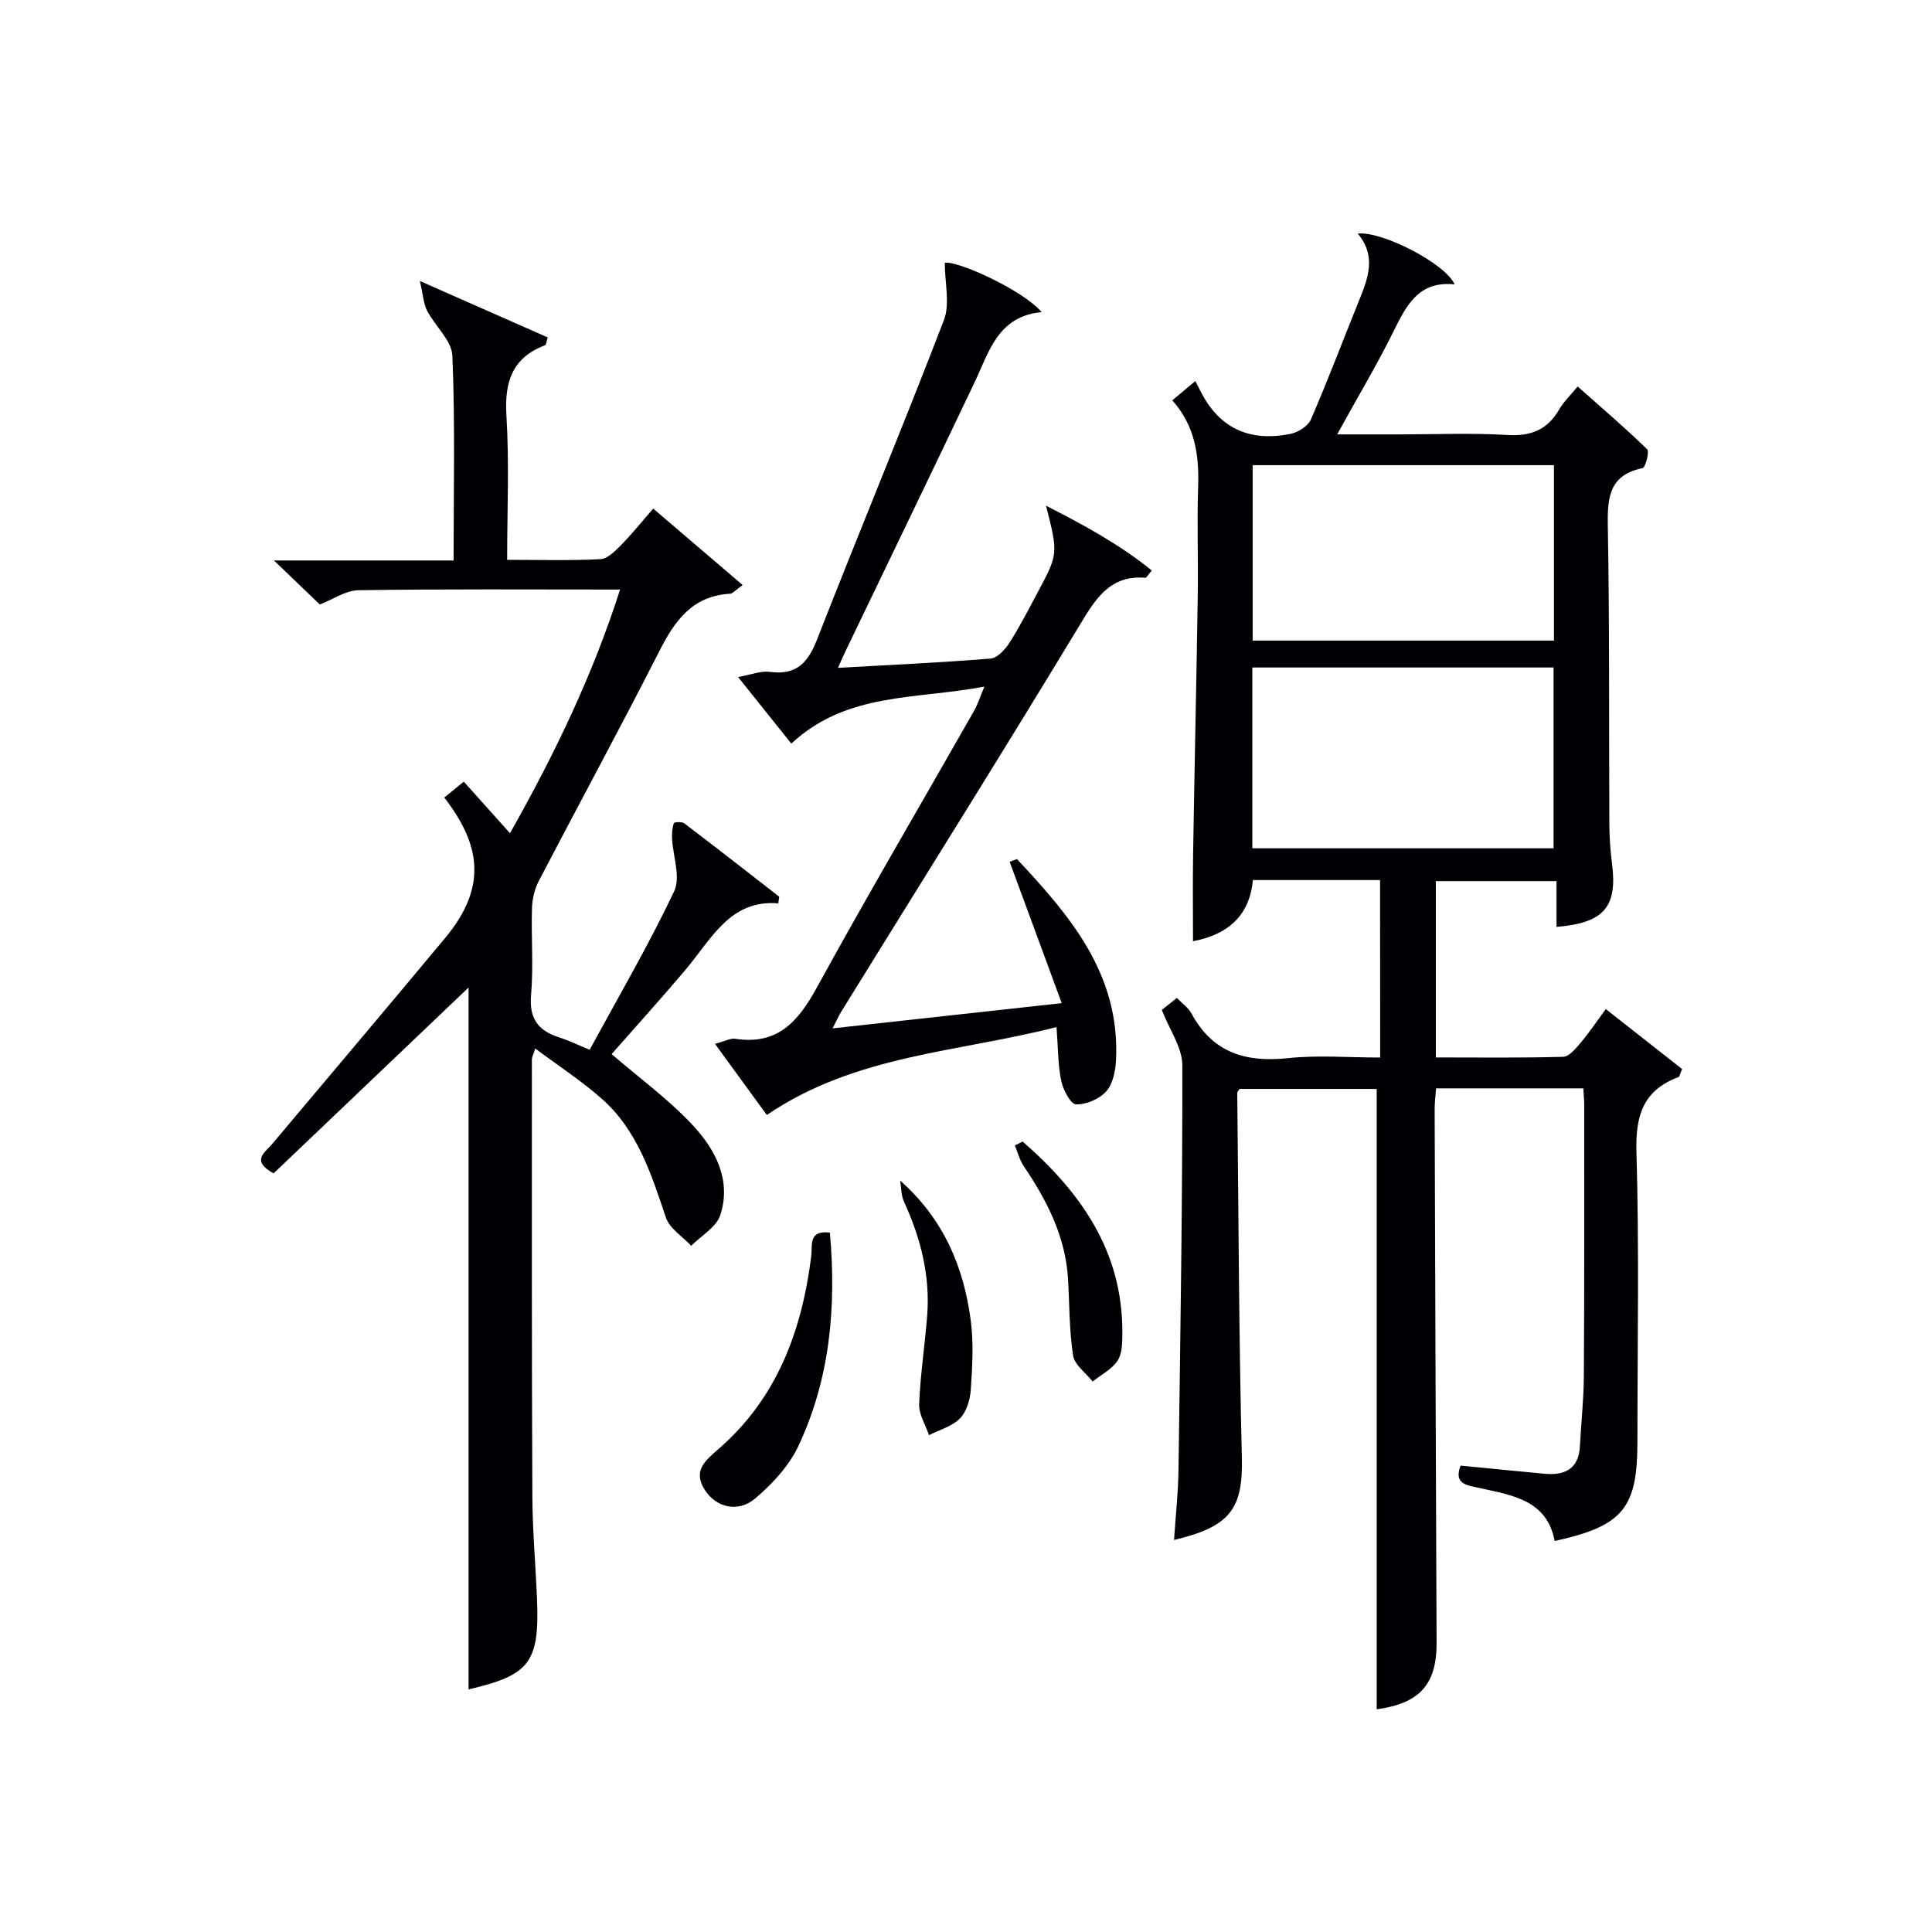
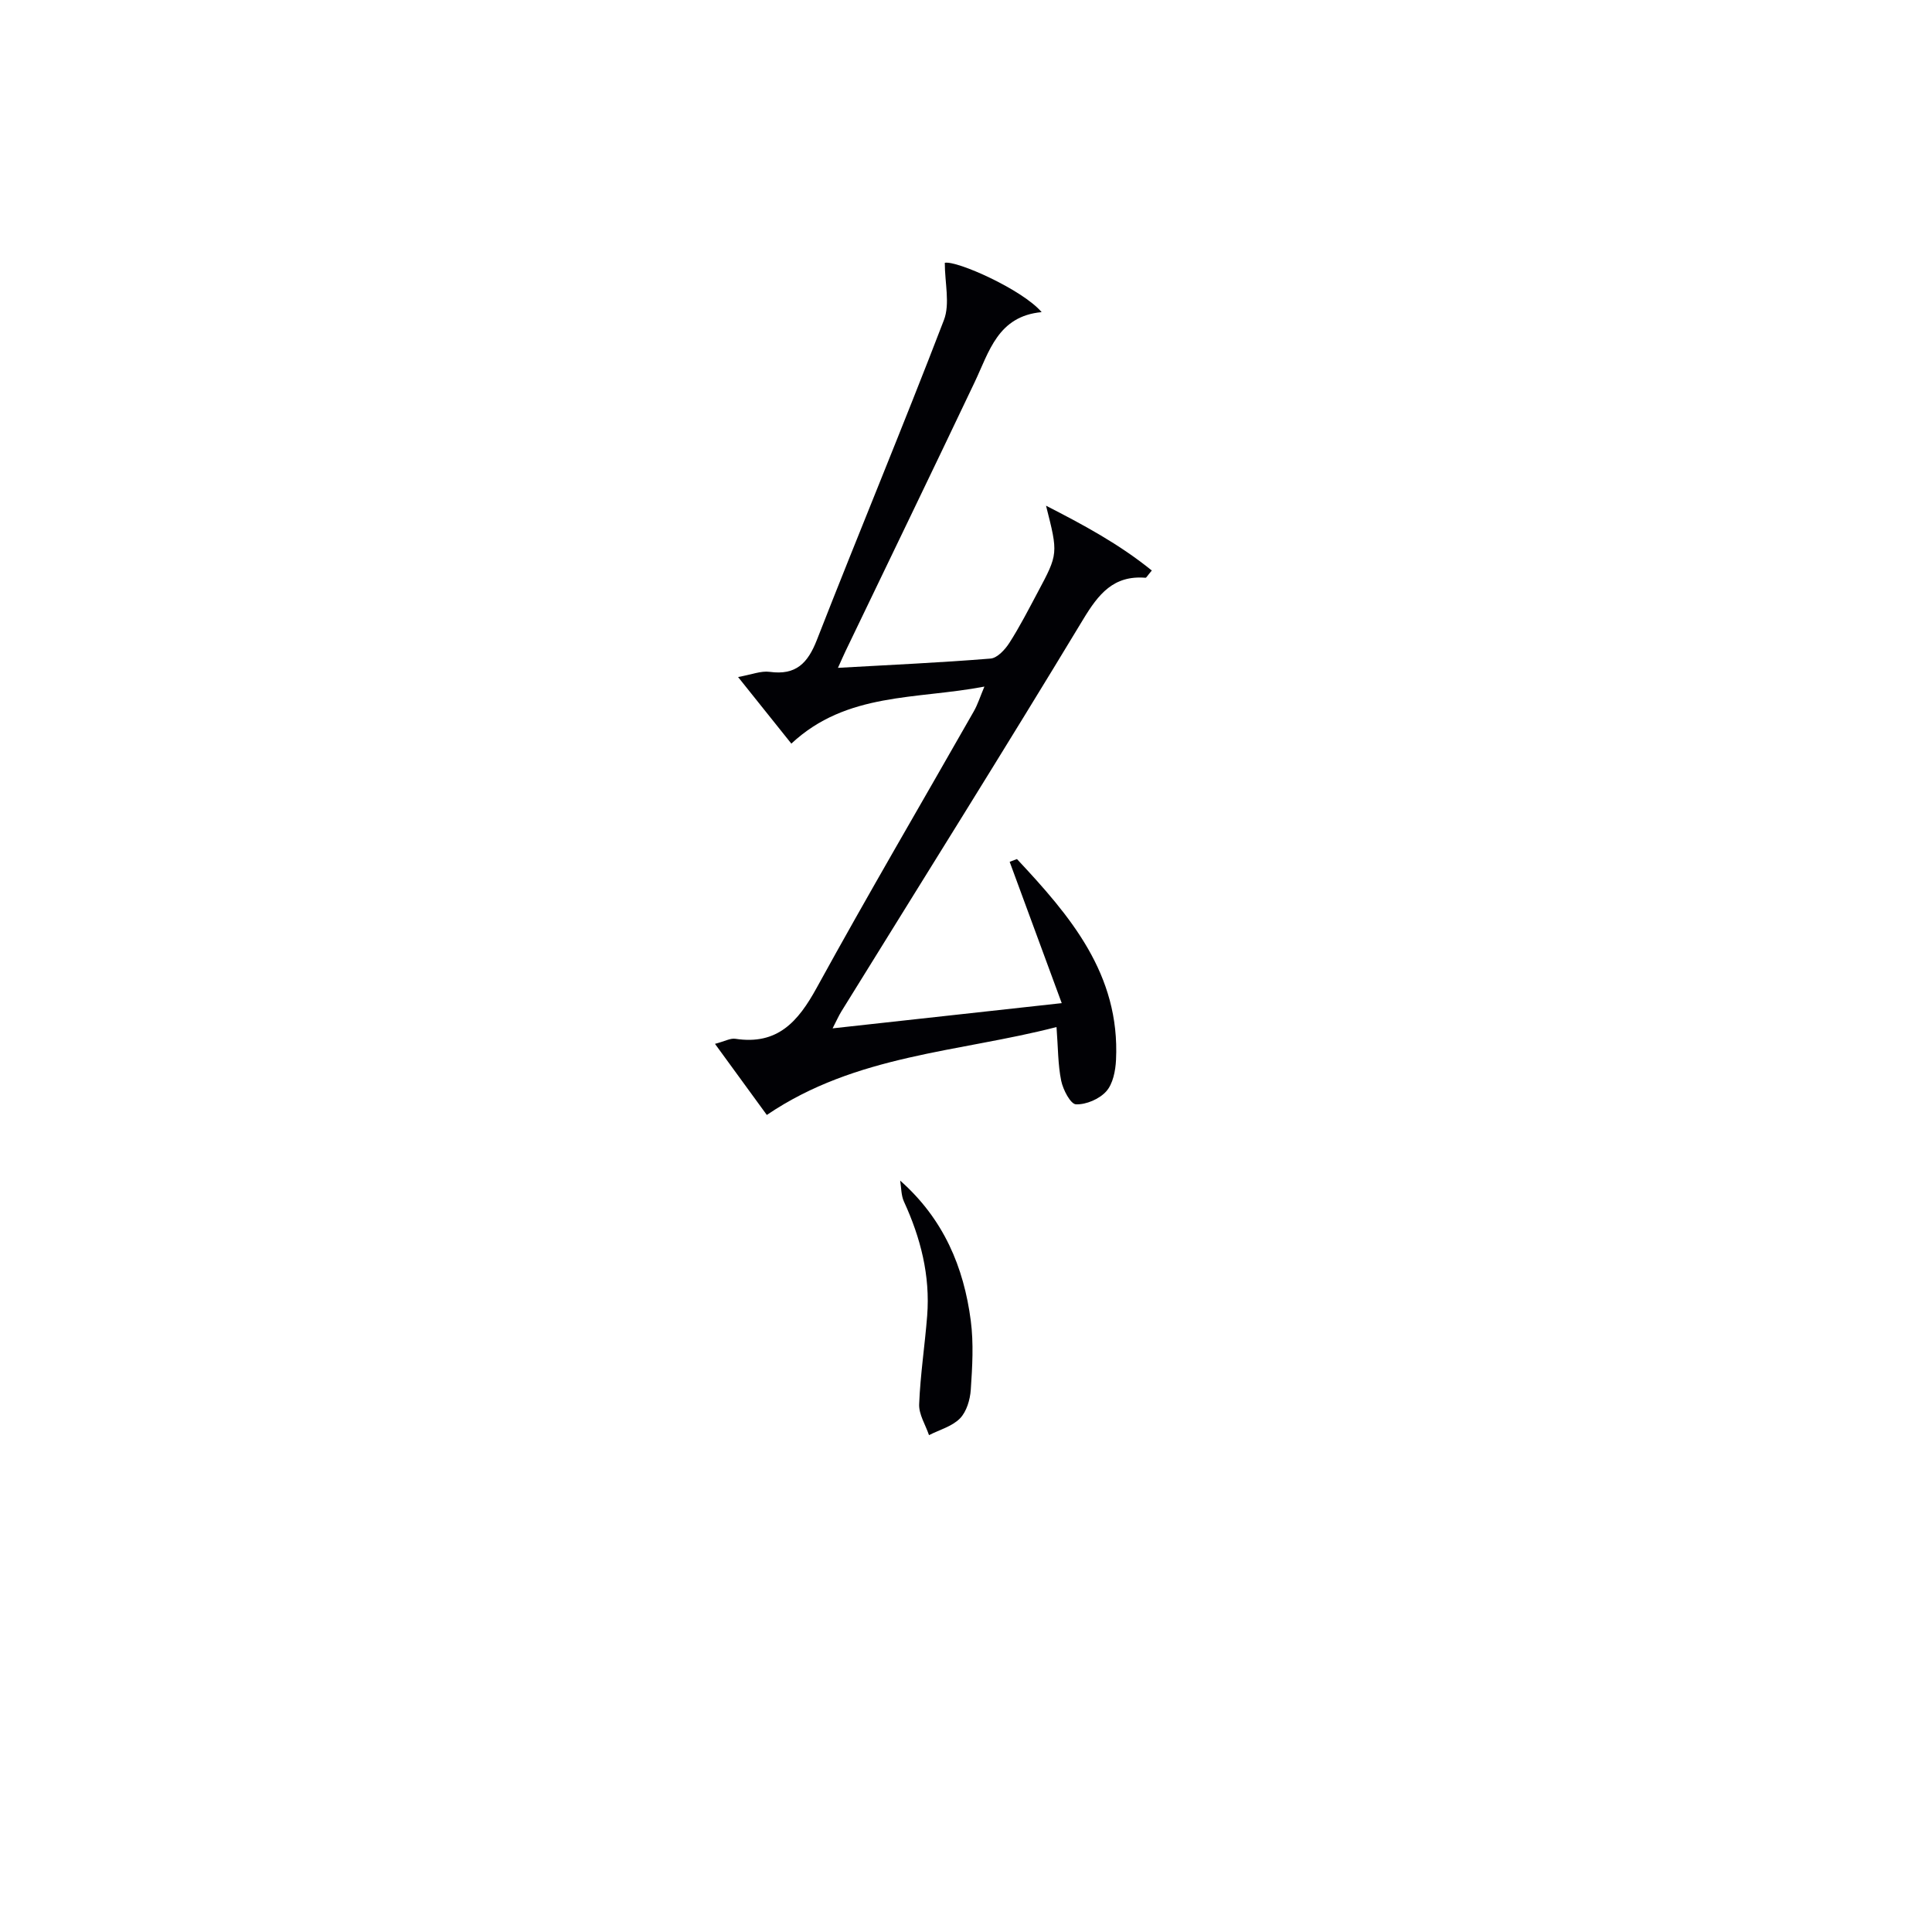
<svg xmlns="http://www.w3.org/2000/svg" enable-background="new 0 0 400 400" viewBox="0 0 400 400">
  <g fill="#010105">
-     <path d="m285.73 182.21c-8.94 0-17.41 0-26.34 0-.68 7.64-5.52 11.37-12.39 12.66 0-6.06-.08-12.1.02-18.13.29-17.81.69-35.61.96-53.41.12-7.5-.17-15 .08-22.49.22-6.52-.59-12.62-5.35-17.96 1.41-1.18 2.61-2.18 4.77-3.98.54 1.04.98 1.93 1.45 2.8 4 7.38 10.35 9.74 18.26 8.13 1.58-.32 3.62-1.61 4.22-2.99 3.5-8.07 6.6-16.3 9.9-24.45 1.9-4.68 3.75-9.31-.2-14.03 5.11-.54 18.21 6.26 20.05 10.52-7.11-.76-9.79 3.92-12.4 9.24-3.5 7.13-7.6 13.97-11.92 21.82h12.77c7.5 0 15.02-.33 22.49.12 4.88.29 8.28-1.07 10.71-5.29.9-1.56 2.27-2.85 3.83-4.75 4.91 4.36 9.79 8.52 14.38 12.99.52.51-.34 3.78-.95 3.91-6.82 1.41-7.29 5.94-7.19 11.84.37 20.66.22 41.32.32 61.98.01 2.65.2 5.33.54 7.96 1.17 9.04-1.56 12.37-11.48 13.21 0-3.05 0-6.09 0-9.48-8.59 0-16.64 0-24.98 0v36.5c8.82 0 17.6.12 26.36-.13 1.24-.04 2.61-1.72 3.61-2.9 1.81-2.15 3.39-4.51 5.21-6.98 5.43 4.26 10.71 8.41 15.8 12.41-.47 1.09-.52 1.58-.73 1.66-7.32 2.72-8.94 7.96-8.72 15.51.58 19.98.2 39.99.2 59.98 0 13.78-2.96 17.45-17.13 20.57-1.62-8.57-8.86-9.47-15.72-11.01-2.35-.53-5.26-.72-3.76-4.6 5.79.56 11.54 1.14 17.29 1.68 4.26.4 7.18-.94 7.42-5.77.25-4.81.78-9.61.81-14.42.11-18.66.08-37.33.08-55.99 0-1.12-.12-2.25-.19-3.61-10.23 0-20.15 0-30.48 0-.11 1.46-.3 2.89-.3 4.32.12 36.82.24 73.64.4 110.46.04 8.66-3.54 12.58-12.4 13.78 0-42.65 0-85.36 0-128.44-8.98 0-18.69 0-28.4 0-.18.31-.47.59-.47.87.27 25.13.34 50.27.95 75.4.26 10.54-2.28 14.35-14.04 17.11.32-4.85.85-9.6.92-14.36.39-27.97.84-55.94.8-83.91 0-3.67-2.65-7.33-4.25-11.46.55-.44 1.67-1.33 3.12-2.49 1.08 1.13 2.37 2.02 3.03 3.24 4.38 8.09 11.2 10.16 19.94 9.23 6.22-.66 12.57-.13 19.12-.13-.02-12.41-.02-24.33-.02-36.74zm-26.45-44.01v37.43h62.37c0-12.66 0-25.02 0-37.43-20.93 0-41.5 0-62.37 0zm.07-41.89v36.32h62.38c0-12.27 0-24.18 0-36.32-20.82 0-41.38 0-62.38 0z" />
-     <path d="m128.38 122.06c-18.53 0-36.34-.13-54.15.14-2.7.04-5.38 1.95-8.01 2.96-2.7-2.6-5.78-5.55-9.5-9.12h37.19c0-14.51.33-28.47-.25-42.38-.13-3.17-3.58-6.14-5.24-9.34-.74-1.44-.81-3.22-1.49-6.14 10 4.41 18.27 8.06 26.47 11.68-.31 1.01-.33 1.53-.51 1.6-6.84 2.59-8.47 7.6-8.04 14.58.6 9.75.15 19.56.15 29.87 6.75 0 13.04.18 19.31-.14 1.47-.08 3.04-1.67 4.24-2.88 2.21-2.24 4.18-4.71 6.69-7.59 6.18 5.28 12.14 10.38 18.51 15.82-1.4.99-2 1.77-2.64 1.81-7.73.46-11.37 5.52-14.57 11.82-8.13 15.99-16.71 31.76-25 47.67-.87 1.67-1.34 3.73-1.4 5.62-.18 5.99.33 12.03-.19 17.98-.43 4.9 1.51 7.4 5.85 8.77 1.72.54 3.36 1.35 6.29 2.55 5.93-10.92 12.19-21.64 17.49-32.81 1.39-2.92-.26-7.26-.44-10.95-.05-1.06.04-2.17.38-3.16.08-.23 1.67-.33 2.15.04 6.59 5 13.1 10.09 19.63 15.17.06.05-.03.31-.17 1.4-9.97-.83-13.84 7.4-19.21 13.76-5.13 6.07-10.48 11.97-15.29 17.45 5.75 4.96 11.79 9.35 16.8 14.73 4.69 5.03 8.05 11.39 5.7 18.6-.82 2.51-3.95 4.26-6.02 6.36-1.8-1.93-4.48-3.57-5.24-5.85-3.04-9.03-5.91-18.13-13.34-24.65-4.18-3.67-8.88-6.74-13.71-10.35-.45 1.39-.7 1.82-.7 2.24 0 30.15-.04 60.31.1 90.46.03 7.14.68 14.28.97 21.43.51 13-1.57 15.63-14.18 18.56 0-48.58 0-97.24 0-145.31-13.08 12.47-26.81 25.55-40.37 38.48-4.75-2.65-1.81-4.29-.34-6.03 11.98-14.26 24.02-28.47 35.92-42.78 8.81-10.6 7.19-19.39-.24-29.01 1.24-1.01 2.49-2.03 4.04-3.29 3.14 3.5 6.1 6.81 9.57 10.68 9.34-16.56 17.11-32.71 22.79-50.45z" />
    <path d="m148.03 216.12c2.02-.53 3.18-1.21 4.22-1.05 8.73 1.34 13-3.56 16.84-10.56 10.56-19.24 21.68-38.18 32.54-57.26.78-1.37 1.26-2.91 2.18-5.1-14.08 2.7-28.5 1.09-39.97 11.81-3.66-4.58-7.13-8.91-11.03-13.79 2.76-.49 4.73-1.32 6.56-1.07 5.42.74 7.87-1.78 9.76-6.62 8.64-22.12 17.79-44.05 26.3-66.22 1.29-3.37.18-7.66.18-11.85 2.48-.51 16.08 5.55 20.05 10.21-9.07.85-10.85 8.17-13.88 14.53-8.84 18.6-17.82 37.13-26.73 55.68-.42.87-.8 1.77-1.56 3.44 10.93-.62 21.27-1.08 31.59-1.92 1.4-.11 3.01-1.86 3.9-3.25 2.15-3.35 3.97-6.92 5.85-10.44 4.28-8.01 4.26-8.02 1.74-17.96 7.6 3.89 15.11 7.91 21.9 13.42-.9 1.05-1.13 1.52-1.31 1.5-6.61-.54-9.72 3.35-12.91 8.63-16.43 27.19-33.32 54.1-50.03 81.12-.58.94-1.03 1.97-1.84 3.54 15.72-1.73 30.82-3.39 47.44-5.22-3.81-10.34-7.29-19.8-10.78-29.26.5-.19 1.01-.38 1.51-.57 10.98 11.74 21.37 23.82 20.51 41.59-.11 2.24-.63 4.95-2.02 6.5-1.42 1.59-4.16 2.77-6.27 2.69-1.12-.04-2.68-3.02-3.06-4.88-.69-3.36-.64-6.87-.97-11.12-20.29 5.24-41.47 5.65-59.98 18.2-3.19-4.4-6.73-9.24-10.73-14.72z" />
-     <path d="m171.82 255.2c1.38 15.53-.02 30.32-6.5 44.14-1.95 4.15-5.41 7.9-8.96 10.9-3.58 3.02-8.05 1.86-10.38-1.68-2.66-4.04.04-6.17 2.87-8.64 12.06-10.51 17.18-24.44 19.11-39.85.28-2.23-.65-5.44 3.86-4.87z" />
    <path d="m186.37 244.43c9.02 7.97 13.18 17.95 14.62 29.01.61 4.69.32 9.54 0 14.29-.14 2.06-.87 4.54-2.24 5.94-1.62 1.65-4.23 2.35-6.41 3.46-.72-2.13-2.12-4.29-2.04-6.39.24-6.11 1.18-12.2 1.66-18.31.65-8.32-1.35-16.14-4.81-23.66-.59-1.29-.54-2.88-.78-4.34z" />
-     <path d="m211.73 236.35c11.99 10.45 20.7 22.68 20.64 39.53-.01 1.97.01 4.28-.97 5.8-1.17 1.81-3.41 2.93-5.18 4.35-1.41-1.79-3.75-3.44-4.05-5.4-.81-5.22-.73-10.58-1.05-15.88-.53-8.77-4.38-16.23-9.18-23.34-.85-1.26-1.23-2.83-1.82-4.26.53-.27 1.07-.54 1.61-.8z" />
  </g>
</svg>